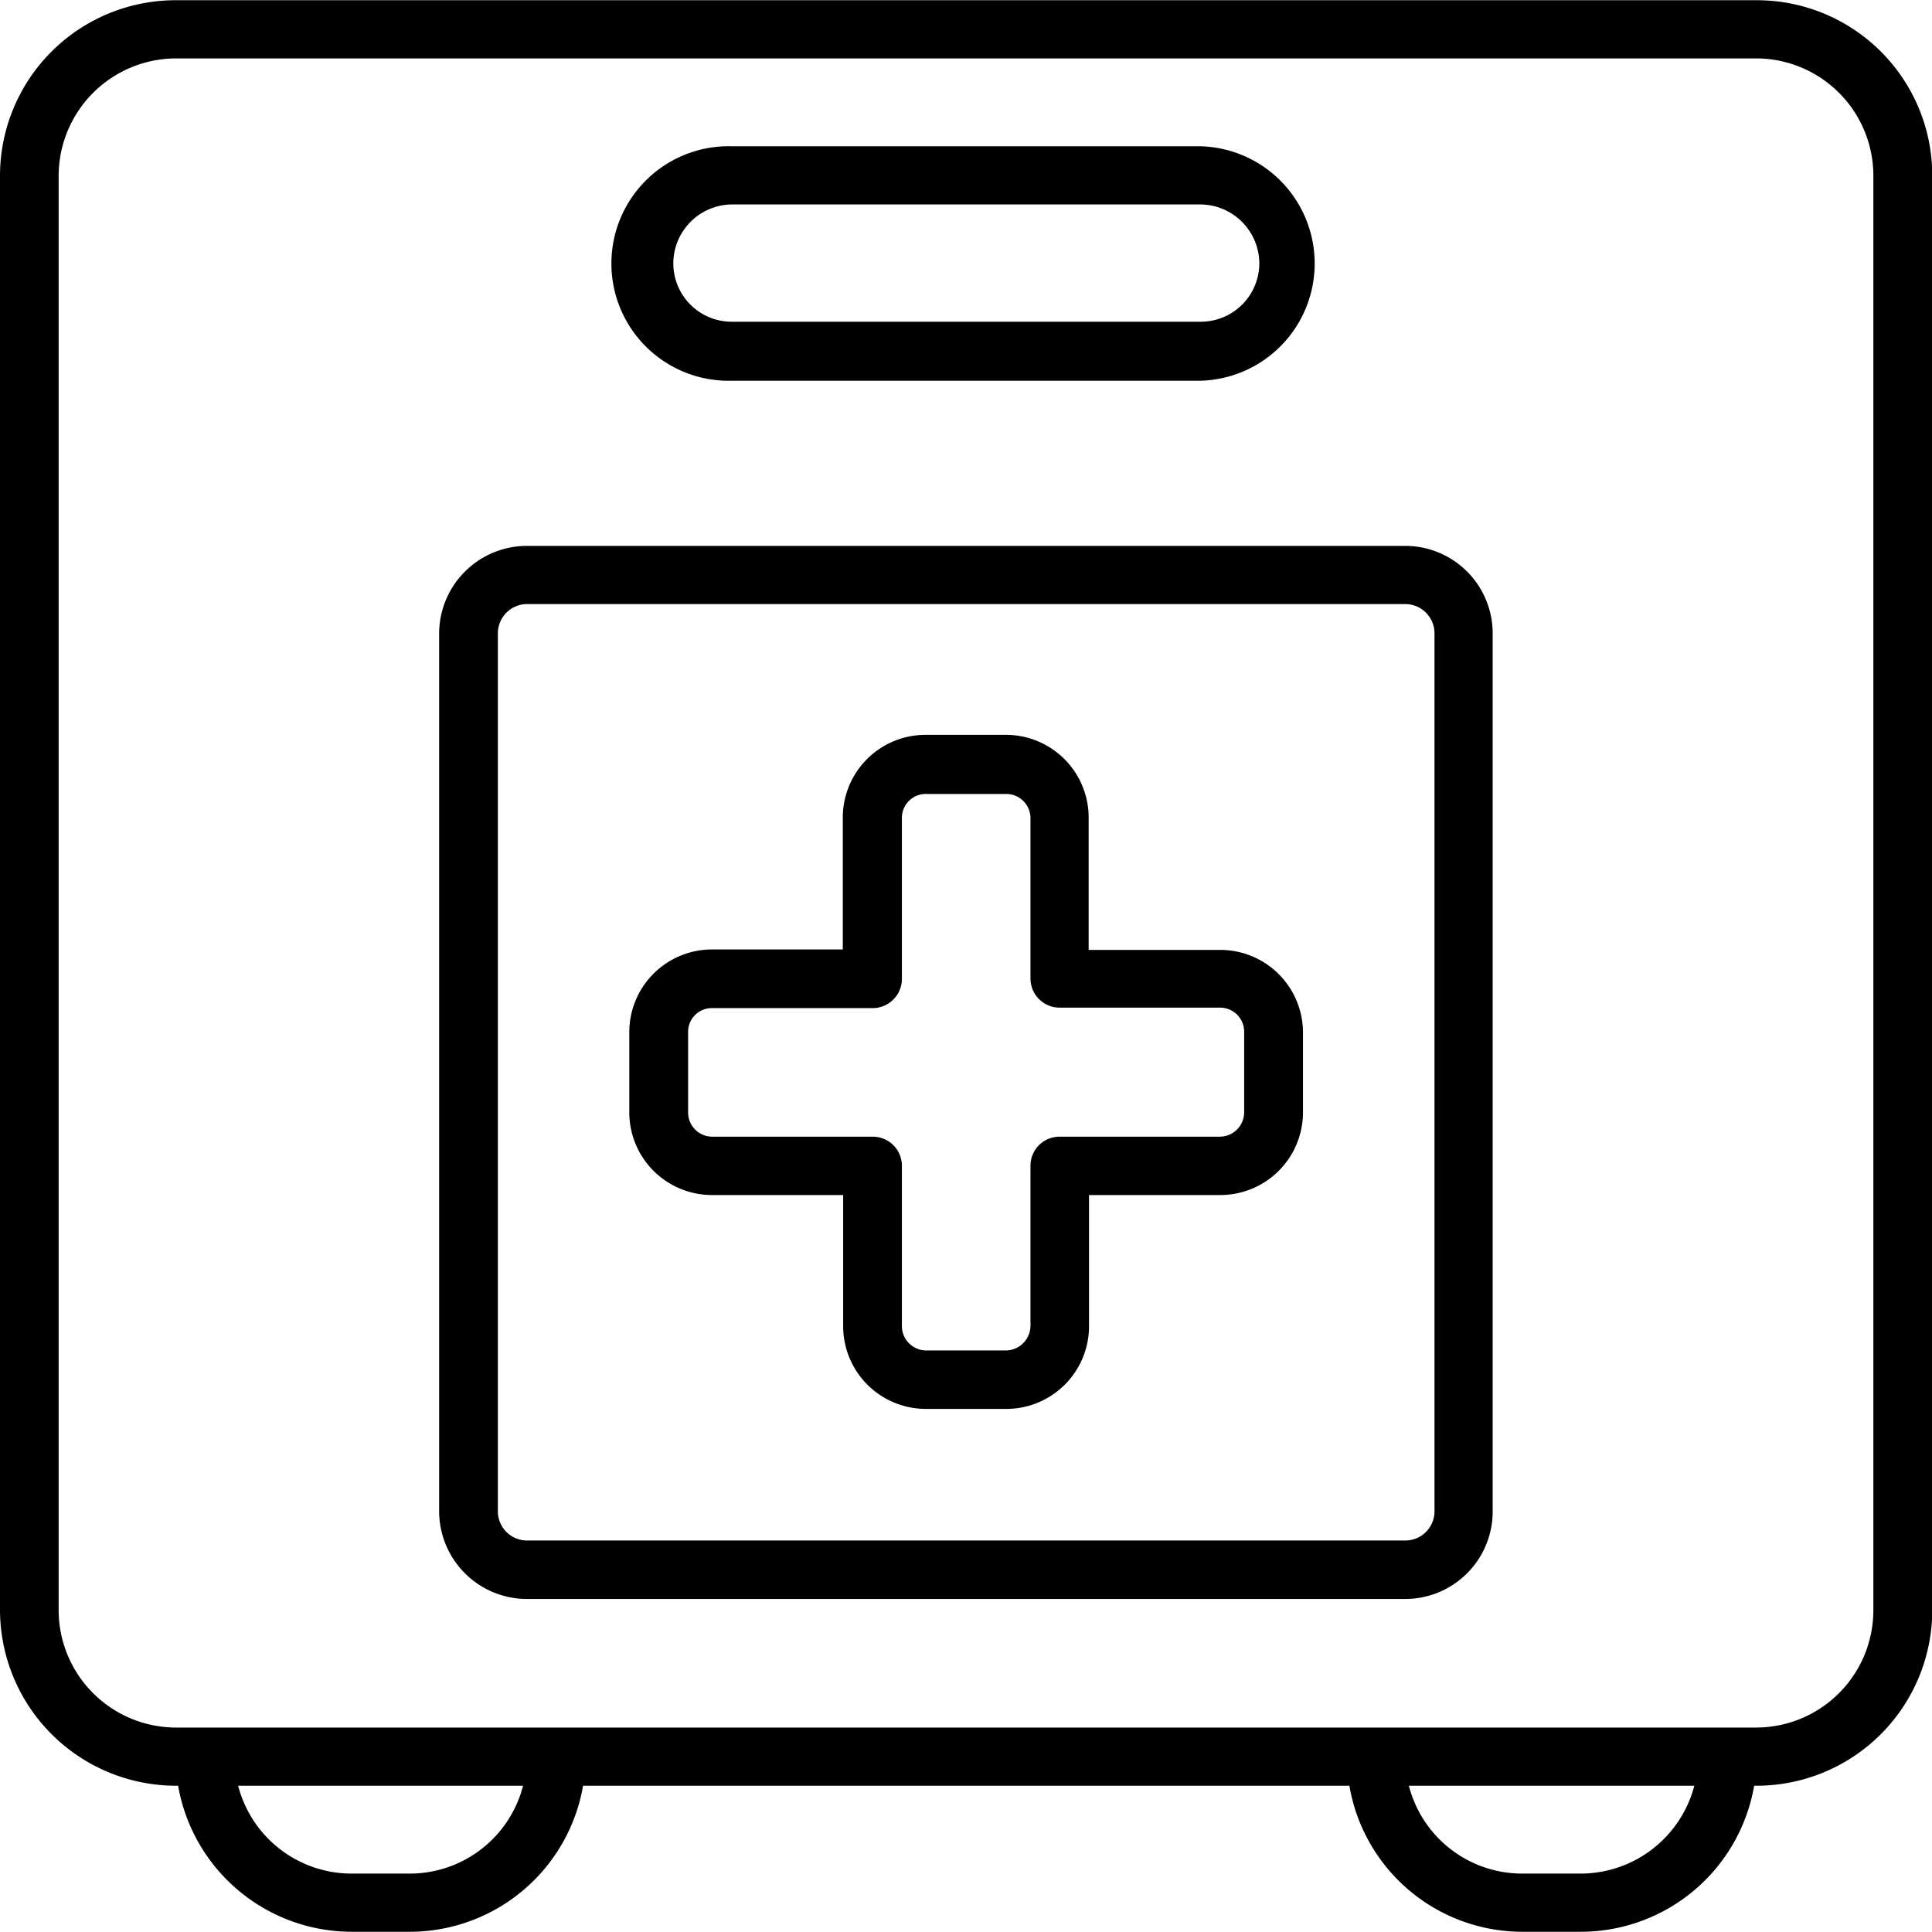
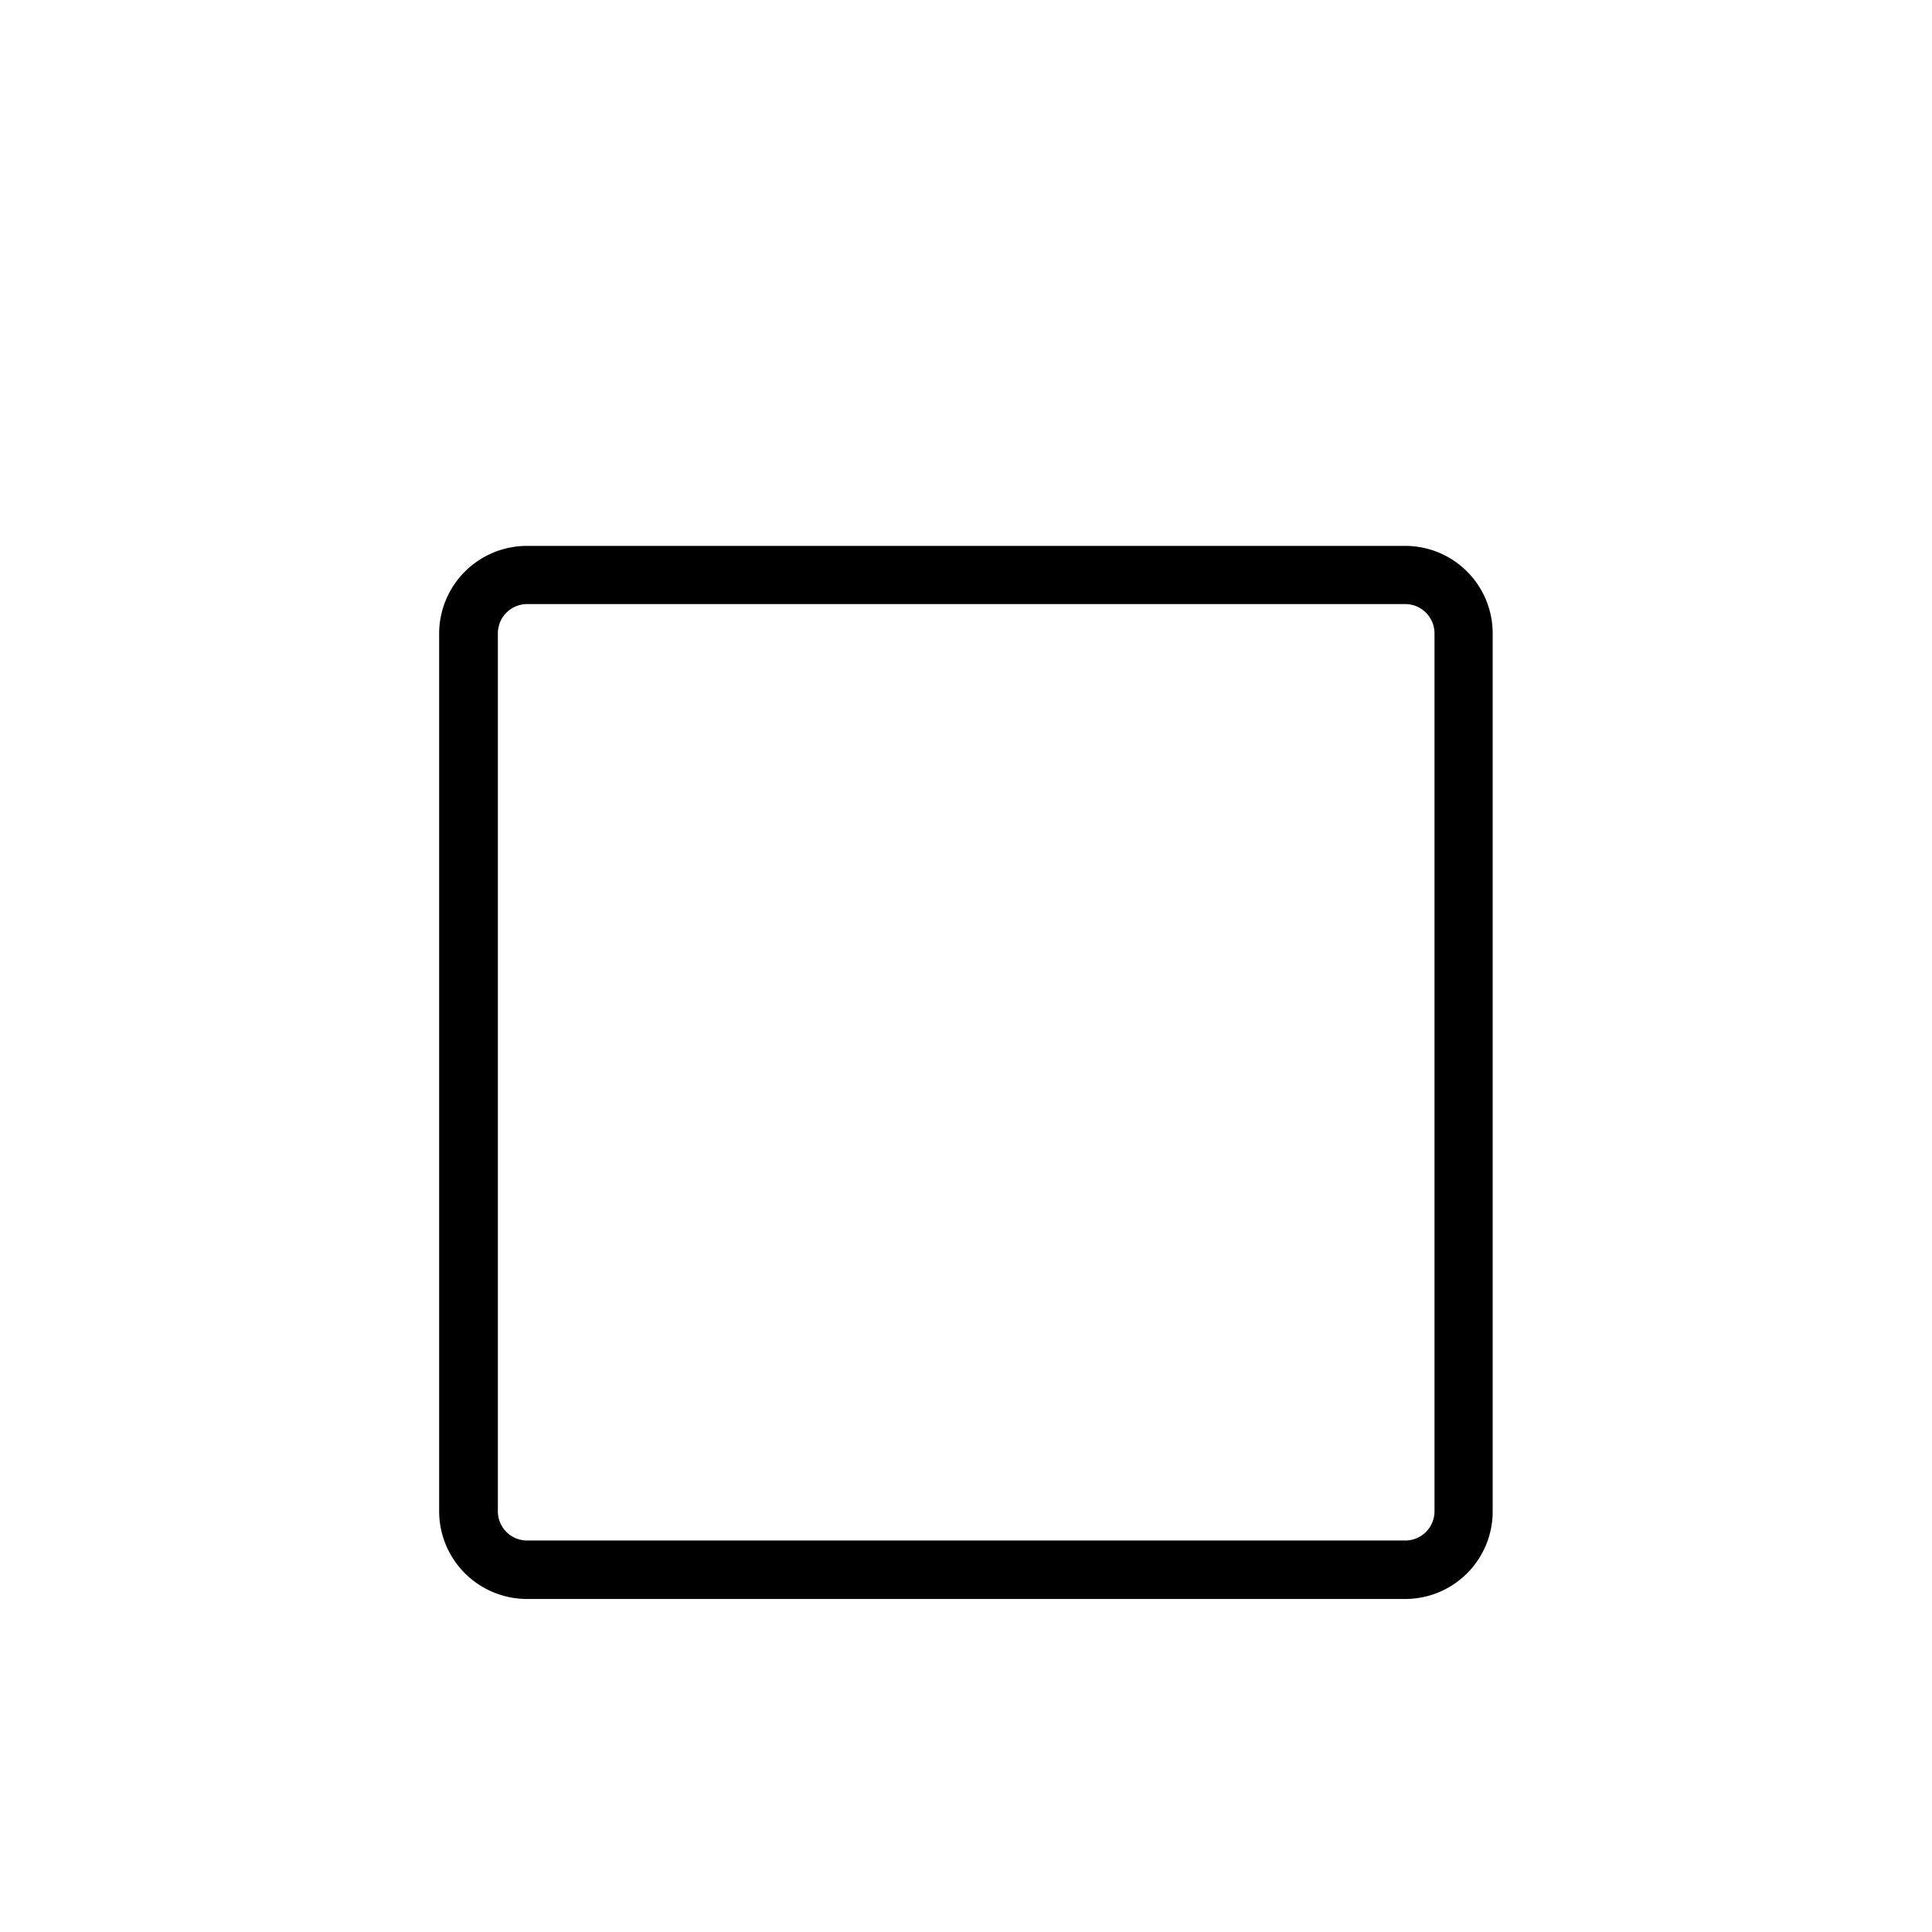
<svg xmlns="http://www.w3.org/2000/svg" viewBox="0 0 21.021 21.016" width="512" height="512">
  <g id="Layer_2" data-name="Layer 2">
    <g id="Layer_1-2" data-name="Layer 1">
      <g id="first_aid" data-name="first aid">
-         <path d="M19.111,0H1.91A1.911,1.911,0,0,0,0,1.91V17.518a1.916,1.916,0,0,0,1.91,1.909h.028a1.919,1.919,0,0,0,1.886,1.589h.638a1.914,1.914,0,0,0,1.882-1.589h8.338a1.91,1.91,0,0,0,1.881,1.589H17.2a1.915,1.915,0,0,0,1.886-1.589h.028a1.913,1.913,0,0,0,1.91-1.909V1.91A1.908,1.908,0,0,0,19.111,0ZM4.462,20.383H3.824a1.276,1.276,0,0,1-1.233-.956h3.1A1.273,1.273,0,0,1,4.462,20.383Zm12.735,0h-.634a1.274,1.274,0,0,1-1.234-.956h3.106A1.28,1.28,0,0,1,17.2,20.383Zm3.186-2.865a1.277,1.277,0,0,1-1.272,1.276H1.91A1.279,1.279,0,0,1,.638,17.518V1.91A1.28,1.28,0,0,1,1.91.633h17.2A1.277,1.277,0,0,1,20.383,1.91Z" />
        <path d="M15.287,5.937H5.734a.956.956,0,0,0-.956.955V16.44a.956.956,0,0,0,.956.955h9.553a.952.952,0,0,0,.954-.955V6.892A.952.952,0,0,0,15.287,5.937Zm.321,10.5a.318.318,0,0,1-.321.322H5.734a.318.318,0,0,1-.317-.322V6.892a.319.319,0,0,1,.317-.322h9.553a.319.319,0,0,1,.321.322Z" />
-         <path d="M7.964,4.14h5.1a1.276,1.276,0,0,0,0-2.551h-5.1a1.276,1.276,0,1,0,0,2.551Zm0-1.918h5.1a.645.645,0,0,1,.638.643.637.637,0,0,1-.638.633h-5.1a.635.635,0,0,1-.638-.633A.643.643,0,0,1,7.964,2.222Z" />
-         <path d="M13.273,10.333H11.845V8.9a.9.9,0,0,0-.9-.907h-.875a.9.9,0,0,0-.9.907v1.428H7.747a.9.9,0,0,0-.9.9V12.1a.9.9,0,0,0,.9.9H9.174v1.427a.9.9,0,0,0,.9.9h.875a.9.9,0,0,0,.9-.9V13h1.428a.9.9,0,0,0,.9-.9v-.869A.9.9,0,0,0,13.273,10.333Zm.264,1.768a.266.266,0,0,1-.264.264H11.529a.316.316,0,0,0-.317.313v1.748a.271.271,0,0,1-.264.265h-.875a.266.266,0,0,1-.26-.265V12.678a.317.317,0,0,0-.321-.313H7.747a.263.263,0,0,1-.26-.264v-.869a.258.258,0,0,1,.26-.266H9.492a.318.318,0,0,0,.321-.321V8.9a.26.26,0,0,1,.26-.264h.875a.264.264,0,0,1,.264.264v1.74a.317.317,0,0,0,.317.321h1.744a.262.262,0,0,1,.264.266Z" />
      </g>
    </g>
  </g>
</svg>